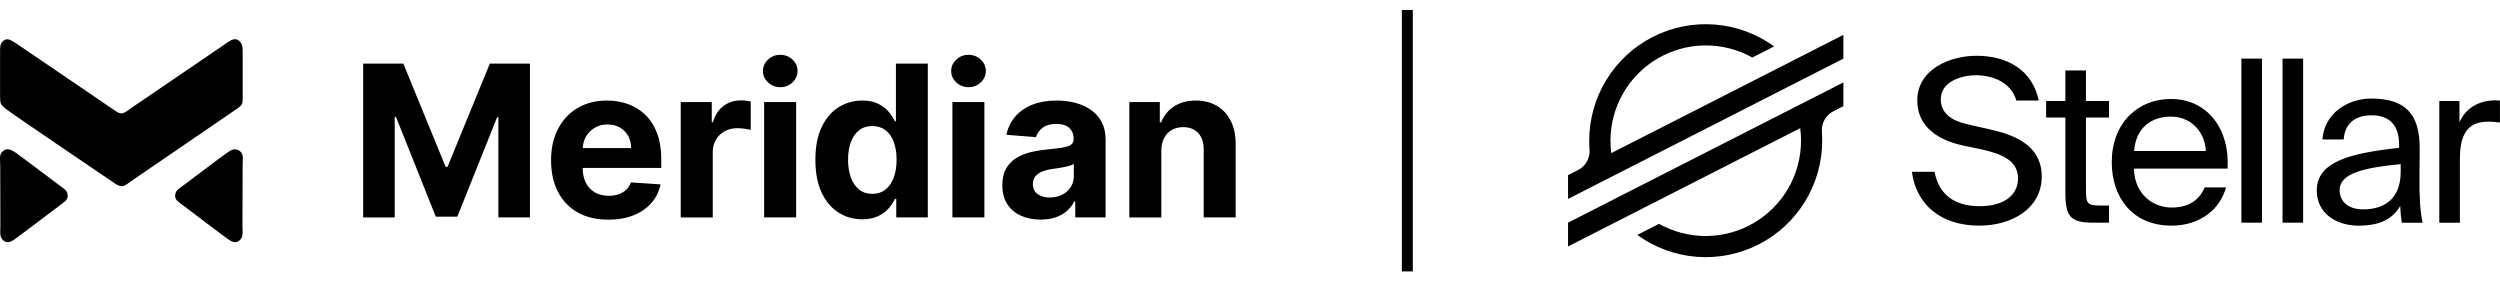
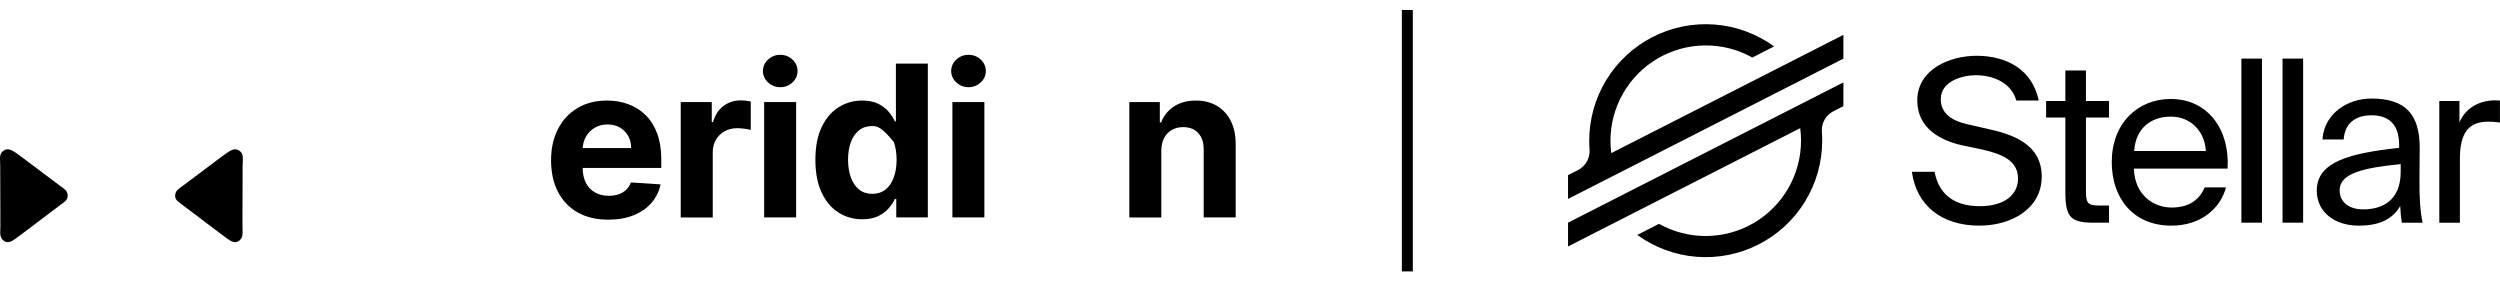
<svg xmlns="http://www.w3.org/2000/svg" width="231" height="26" viewBox="0 0 231 26" fill="none">
  <g clip-path="url(#clip0_15306_54109)">
    <path d="M170.329 9.81L169.403 10.281C169.059 10.456 168.775 10.73 168.586 11.067C168.397 11.403 168.312 11.788 168.341 12.173C168.361 12.447 168.372 12.724 168.372 13C168.371 14.985 167.822 16.93 166.785 18.622C165.748 20.314 164.262 21.686 162.494 22.587C160.726 23.488 158.743 23.883 156.765 23.728C154.787 23.572 152.89 22.873 151.284 21.707L153.185 20.739L153.292 20.681C154.633 21.433 156.147 21.821 157.684 21.807C159.221 21.793 160.727 21.376 162.054 20.6C163.38 19.823 164.481 18.713 165.246 17.38C166.011 16.047 166.414 14.537 166.415 13C166.415 12.613 166.39 12.226 166.34 11.842L151.531 19.387L148.468 20.948L144.887 22.773V20.576L148.492 18.739L150.245 17.844L170.329 7.617V9.81ZM219.107 9.106C222.263 9.106 223.602 10.547 223.58 13.744L223.56 16.337C223.538 18.236 223.621 19.511 223.851 20.579H221.929C221.847 20.068 221.798 19.551 221.782 19.034C221.093 20.206 219.944 20.851 217.938 20.851C215.827 20.851 214.071 19.68 214.07 17.612C214.07 14.953 217.08 14.163 221.678 13.66V13.39C221.678 11.321 220.55 10.653 219.128 10.653C217.54 10.653 216.642 11.489 216.558 12.888H214.593C214.76 10.464 216.934 9.106 219.107 9.106ZM182.632 5.153C185.366 5.153 187.773 6.384 188.38 9.29H186.31C185.808 7.557 184.055 6.95 182.548 6.95C181.375 6.95 179.329 7.472 179.329 9.165C179.329 10.503 180.379 11.171 181.806 11.486L183.556 11.883C185.876 12.385 188.655 13.263 188.655 16.313C188.655 19.26 185.901 20.849 182.887 20.849C179.313 20.849 177.056 18.889 176.659 15.875H178.754C179.151 17.964 180.572 19.051 182.934 19.051C185.191 19.051 186.465 18.008 186.465 16.501C186.465 14.892 185.106 14.266 183.204 13.826L181.315 13.429C179.225 12.969 177.156 11.798 177.156 9.29C177.156 6.386 180.186 5.153 182.632 5.153ZM200.581 9.145C204.029 9.145 206.056 12.008 205.826 15.581H197.174C197.236 18.005 198.992 19.176 200.644 19.176C202.316 19.176 203.236 18.423 203.716 17.316H205.68C205.178 19.239 203.382 20.849 200.644 20.849C197.09 20.849 195.126 18.299 195.126 14.976C195.126 11.405 197.509 9.145 200.581 9.145ZM230.43 9.272C230.618 9.269 230.807 9.276 230.994 9.292V11.325C230.642 11.269 230.285 11.241 229.928 11.241C228.172 11.241 227.294 12.177 227.294 14.685V20.578H225.392V9.334H227.253V11.298C227.817 10.025 228.945 9.334 230.43 9.272ZM192.742 9.333H194.873V10.86H192.742V17.527C192.742 18.697 192.825 18.989 193.912 18.989H194.873V20.577H193.494C191.342 20.577 190.84 20.097 190.84 17.756V10.86H189.062V9.333H190.84V6.512H192.742V9.333ZM209.006 20.576H207.104V5.415H209.006V20.576ZM212.809 5.415V20.576H210.906V5.415H212.809ZM221.824 15.165C218.375 15.5 216.182 16.023 216.182 17.57C216.182 18.636 216.996 19.346 218.354 19.346C220.132 19.346 221.824 18.53 221.824 15.877V15.165ZM152.718 3.41C154.486 2.509 156.469 2.114 158.448 2.269C160.427 2.424 162.324 3.123 163.931 4.288L163.669 4.422L161.915 5.316C160.575 4.567 159.062 4.182 157.527 4.198C155.992 4.213 154.488 4.63 153.163 5.407C151.838 6.183 150.74 7.292 149.976 8.623C149.211 9.955 148.808 11.463 148.806 12.998C148.806 13.383 148.831 13.767 148.881 14.149L163.674 6.614L166.737 5.053L170.329 3.221V5.419L166.707 7.265L164.954 8.158L149.359 16.104L148.49 16.546L147.608 16.995L144.887 18.383V16.184L145.812 15.712C146.155 15.537 146.44 15.264 146.629 14.927C146.818 14.59 146.904 14.206 146.875 13.821C146.854 13.549 146.844 13.275 146.844 13.001C146.844 11.017 147.392 9.07 148.429 7.377C149.465 5.685 150.95 4.312 152.718 3.41ZM200.581 10.775C198.908 10.775 197.362 11.691 197.194 13.951H203.819C203.757 12.364 202.608 10.775 200.581 10.775Z" fill="black" />
  </g>
  <path d="M130.544 25.078L129.531 25.078L129.531 0.922L130.544 0.922L130.544 25.078Z" fill="black" />
  <g clip-path="url(#clip1_15306_54109)">
-     <path d="M33.562 5.876H37.267L41.181 15.426H41.347L45.261 5.876H48.966V20.089H46.05V10.838H45.933L42.254 20.021H40.268L36.589 10.805H36.472V20.091H33.557V5.876H33.562Z" fill="black" />
    <path d="M56.206 20.297C55.11 20.297 54.166 20.075 53.378 19.629C52.589 19.182 51.983 18.548 51.557 17.727C51.132 16.906 50.918 15.932 50.918 14.808C50.918 13.712 51.13 12.749 51.557 11.921C51.983 11.092 52.583 10.446 53.359 9.984C54.135 9.522 55.043 9.291 56.09 9.291C56.794 9.291 57.449 9.403 58.059 9.627C58.666 9.851 59.199 10.187 59.656 10.637C60.111 11.085 60.466 11.649 60.72 12.327C60.974 13.005 61.102 13.798 61.102 14.703V15.515H52.1V13.684H58.318C58.318 13.258 58.225 12.882 58.039 12.553C57.854 12.223 57.598 11.966 57.273 11.779C56.947 11.591 56.569 11.499 56.138 11.499C55.69 11.499 55.292 11.602 54.947 11.807C54.602 12.013 54.333 12.288 54.138 12.633C53.944 12.978 53.844 13.362 53.84 13.782V15.524C53.84 16.051 53.938 16.508 54.135 16.892C54.331 17.275 54.609 17.571 54.972 17.779C55.332 17.988 55.76 18.091 56.255 18.091C56.584 18.091 56.884 18.046 57.157 17.953C57.43 17.86 57.663 17.722 57.857 17.536C58.052 17.351 58.2 17.125 58.302 16.857L61.037 17.037C60.899 17.694 60.615 18.266 60.188 18.755C59.761 19.243 59.209 19.622 58.537 19.893C57.864 20.164 57.085 20.297 56.206 20.297Z" fill="black" />
    <path d="M62.9 20.089V9.429H65.767V11.288H65.877C66.072 10.627 66.397 10.126 66.856 9.786C67.315 9.446 67.842 9.276 68.439 9.276C68.588 9.276 68.747 9.285 68.917 9.305C69.088 9.324 69.239 9.348 69.369 9.382V12.005C69.23 11.963 69.038 11.926 68.793 11.894C68.547 11.863 68.323 11.845 68.12 11.845C67.686 11.845 67.297 11.94 66.957 12.127C66.618 12.315 66.35 12.575 66.152 12.908C65.956 13.241 65.858 13.626 65.858 14.06V20.091H62.9V20.089Z" fill="black" />
    <path d="M72.099 8.056C71.66 8.056 71.283 7.909 70.968 7.615C70.653 7.321 70.495 6.969 70.495 6.557C70.495 6.149 70.653 5.799 70.968 5.507C71.283 5.212 71.658 5.065 72.092 5.065C72.537 5.065 72.915 5.212 73.227 5.507C73.538 5.801 73.694 6.151 73.694 6.557C73.694 6.969 73.538 7.322 73.227 7.615C72.913 7.909 72.539 8.056 72.099 8.056ZM70.607 20.089V9.429H73.563V20.089H70.607Z" fill="black" />
-     <path d="M79.665 20.262C78.856 20.262 78.122 20.052 77.469 19.634C76.814 19.215 76.296 18.597 75.914 17.781C75.533 16.965 75.342 15.962 75.342 14.773C75.342 13.551 75.538 12.535 75.932 11.723C76.326 10.91 76.849 10.303 77.504 9.898C78.159 9.494 78.877 9.29 79.66 9.29C80.257 9.29 80.754 9.39 81.155 9.592C81.556 9.793 81.878 10.043 82.127 10.341C82.374 10.639 82.563 10.933 82.693 11.218H82.782V5.876H85.731V20.089H82.815V18.382H82.691C82.552 18.678 82.356 18.97 82.104 19.259C81.852 19.548 81.526 19.788 81.126 19.977C80.726 20.168 80.238 20.262 79.665 20.262ZM80.602 17.911C81.078 17.911 81.483 17.779 81.814 17.519C82.145 17.258 82.398 16.89 82.577 16.419C82.756 15.946 82.845 15.395 82.845 14.761C82.845 14.127 82.757 13.577 82.581 13.11C82.406 12.642 82.15 12.281 81.817 12.027C81.484 11.774 81.08 11.646 80.602 11.646C80.117 11.646 79.707 11.777 79.374 12.041C79.042 12.306 78.79 12.67 78.618 13.137C78.446 13.605 78.361 14.146 78.361 14.761C78.361 15.381 78.448 15.929 78.621 16.401C78.795 16.876 79.047 17.245 79.378 17.512C79.707 17.778 80.115 17.911 80.602 17.911Z" fill="black" />
+     <path d="M79.665 20.262C78.856 20.262 78.122 20.052 77.469 19.634C76.814 19.215 76.296 18.597 75.914 17.781C75.533 16.965 75.342 15.962 75.342 14.773C75.342 13.551 75.538 12.535 75.932 11.723C76.326 10.91 76.849 10.303 77.504 9.898C78.159 9.494 78.877 9.29 79.66 9.29C80.257 9.29 80.754 9.39 81.155 9.592C81.556 9.793 81.878 10.043 82.127 10.341C82.374 10.639 82.563 10.933 82.693 11.218H82.782V5.876H85.731V20.089H82.815V18.382H82.691C82.552 18.678 82.356 18.97 82.104 19.259C81.852 19.548 81.526 19.788 81.126 19.977C80.726 20.168 80.238 20.262 79.665 20.262ZM80.602 17.911C81.078 17.911 81.483 17.779 81.814 17.519C82.145 17.258 82.398 16.89 82.577 16.419C82.756 15.946 82.845 15.395 82.845 14.761C82.845 14.127 82.757 13.577 82.581 13.11C81.484 11.774 81.08 11.646 80.602 11.646C80.117 11.646 79.707 11.777 79.374 12.041C79.042 12.306 78.79 12.67 78.618 13.137C78.446 13.605 78.361 14.146 78.361 14.761C78.361 15.381 78.448 15.929 78.621 16.401C78.795 16.876 79.047 17.245 79.378 17.512C79.707 17.778 80.115 17.911 80.602 17.911Z" fill="black" />
    <path d="M89.494 8.056C89.054 8.056 88.678 7.909 88.362 7.615C88.047 7.321 87.89 6.969 87.89 6.557C87.89 6.149 88.047 5.799 88.362 5.507C88.678 5.212 89.052 5.065 89.487 5.065C89.931 5.065 90.31 5.212 90.621 5.507C90.933 5.801 91.089 6.151 91.089 6.557C91.089 6.969 90.933 7.322 90.621 7.615C90.31 7.909 89.933 8.056 89.494 8.056ZM88.002 20.089V9.429H90.957V20.089H88.002Z" fill="black" />
-     <path d="M96.154 20.291C95.475 20.291 94.867 20.172 94.337 19.933C93.804 19.695 93.384 19.341 93.078 18.872C92.771 18.403 92.615 17.816 92.615 17.112C92.615 16.521 92.724 16.023 92.941 15.621C93.158 15.218 93.454 14.894 93.829 14.649C94.203 14.404 94.631 14.218 95.109 14.094C95.587 13.969 96.091 13.88 96.618 13.829C97.238 13.764 97.737 13.703 98.117 13.645C98.497 13.588 98.772 13.5 98.944 13.384C99.115 13.269 99.201 13.097 99.201 12.871V12.829C99.201 12.39 99.062 12.05 98.788 11.809C98.513 11.569 98.122 11.448 97.618 11.448C97.086 11.448 96.662 11.565 96.348 11.798C96.033 12.031 95.825 12.325 95.723 12.675L92.988 12.453C93.126 11.805 93.4 11.245 93.808 10.77C94.216 10.296 94.741 9.93 95.387 9.674C96.033 9.417 96.781 9.289 97.632 9.289C98.224 9.289 98.791 9.359 99.336 9.497C99.879 9.636 100.364 9.851 100.786 10.143C101.208 10.436 101.544 10.809 101.789 11.264C102.034 11.719 102.157 12.264 102.157 12.898V20.087H99.353V18.611H99.269C99.098 18.944 98.868 19.236 98.583 19.489C98.296 19.741 97.951 19.937 97.548 20.079C97.145 20.221 96.681 20.291 96.154 20.291ZM97 18.251C97.434 18.251 97.819 18.163 98.152 17.99C98.485 17.816 98.746 17.582 98.936 17.286C99.126 16.99 99.22 16.654 99.22 16.279V15.148C99.127 15.207 99.001 15.262 98.842 15.311C98.683 15.36 98.502 15.403 98.304 15.442C98.105 15.48 97.907 15.515 97.707 15.545C97.508 15.575 97.327 15.601 97.166 15.626C96.82 15.677 96.516 15.757 96.257 15.869C95.998 15.979 95.797 16.13 95.653 16.317C95.51 16.505 95.438 16.738 95.438 17.014C95.438 17.417 95.585 17.724 95.879 17.934C96.173 18.145 96.546 18.251 97 18.251Z" fill="black" />
    <path d="M107.305 13.927V20.091H104.35V9.429H107.167V11.309H107.291C107.528 10.69 107.923 10.198 108.479 9.835C109.034 9.473 109.708 9.291 110.497 9.291C111.238 9.291 111.883 9.453 112.434 9.776C112.984 10.1 113.413 10.562 113.718 11.161C114.022 11.759 114.176 12.474 114.176 13.302V20.089H111.221V13.829C111.226 13.176 111.06 12.666 110.722 12.299C110.384 11.931 109.92 11.747 109.326 11.747C108.929 11.747 108.578 11.833 108.275 12.005C107.972 12.176 107.736 12.425 107.568 12.751C107.396 13.076 107.311 13.469 107.305 13.927Z" fill="black" />
-     <path d="M22.013 3.71C22.426 3.971 22.428 4.412 22.424 4.957C22.421 5.554 22.424 8.602 22.424 9.107C22.424 9.611 22.372 9.716 21.881 10.061C21.391 10.406 12.521 16.452 12.111 16.743C11.701 17.034 11.514 17.207 11.261 17.207C11.009 17.207 10.771 17.062 10.466 16.85C10.16 16.638 1.039 10.473 0.522 10.049C0.006 9.625 0.006 9.585 0.006 8.643C0.006 7.701 0.006 5.076 0.006 4.705C0.006 4.333 0.006 3.976 0.337 3.75C0.668 3.524 0.88 3.605 1.557 4.055C2.235 4.505 9.605 9.53 10.214 9.942C10.824 10.353 10.943 10.473 11.235 10.473C11.528 10.473 11.925 10.115 12.282 9.875C12.64 9.635 20.595 4.214 21.02 3.922C21.445 3.629 21.734 3.535 22.013 3.71Z" fill="black" />
    <path d="M22.102 13.913C22.56 14.23 22.418 14.657 22.418 15.337C22.418 16.018 22.403 20.383 22.403 20.858C22.403 21.332 22.513 21.87 22.165 22.187C21.816 22.504 21.473 22.387 21.058 22.092C20.496 21.695 17.206 19.191 16.859 18.933C16.511 18.676 16.151 18.473 16.185 18.047C16.218 17.62 16.465 17.475 16.813 17.228C17.162 16.981 20.631 14.342 20.944 14.141C21.258 13.938 21.676 13.621 22.102 13.913Z" fill="black" />
    <path d="M0.338 13.913C-0.121 14.23 0.021 14.657 0.021 15.337C0.021 16.018 0.036 20.383 0.036 20.858C0.036 21.332 -0.074 21.87 0.275 22.187C0.623 22.504 0.966 22.387 1.381 22.092C1.943 21.695 5.234 19.191 5.58 18.933C5.929 18.676 6.288 18.473 6.254 18.047C6.221 17.62 5.974 17.475 5.626 17.228C5.277 16.981 1.809 14.342 1.495 14.141C1.18 13.938 0.761 13.621 0.338 13.913Z" fill="black" />
  </g>
  <defs>
    <clipPath id="clip0_15306_54109">
      <rect width="86.114" height="21.528" fill="white" transform="translate(144.887 2.236)" />
    </clipPath>
    <clipPath id="clip1_15306_54109">
      <rect width="114.176" height="18.755" fill="white" transform="translate(0 3.622)" />
    </clipPath>
  </defs>
</svg>